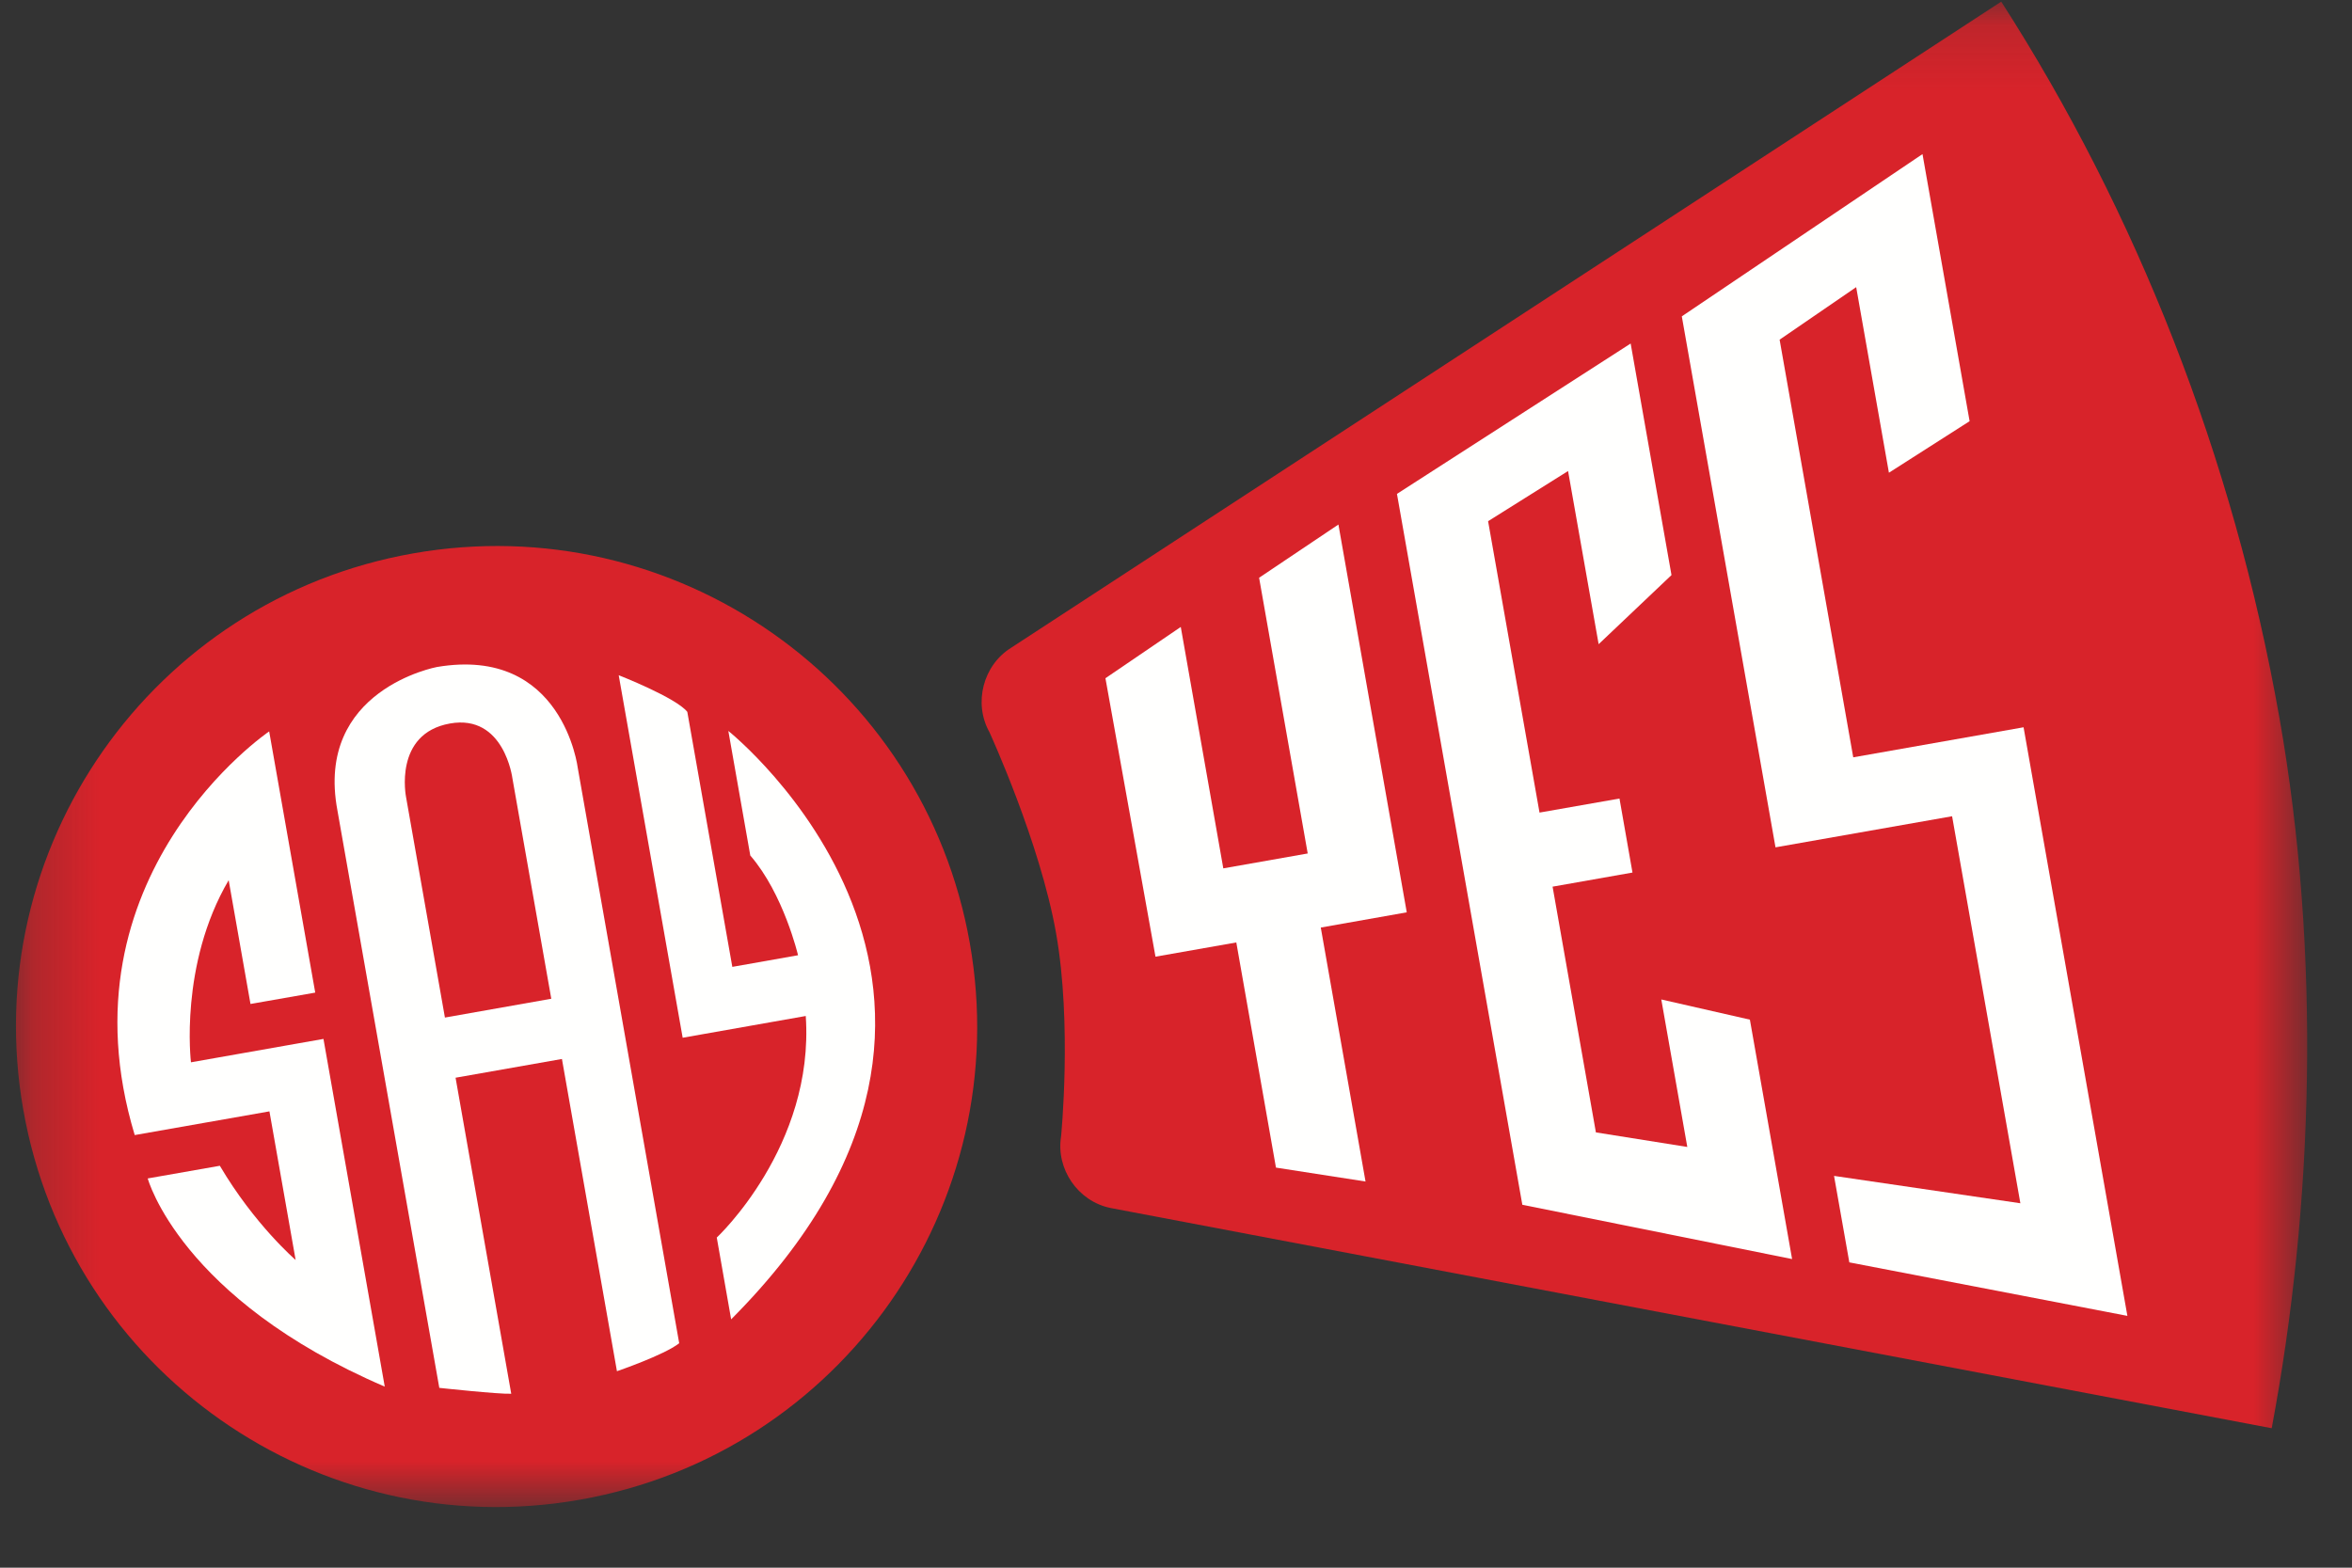
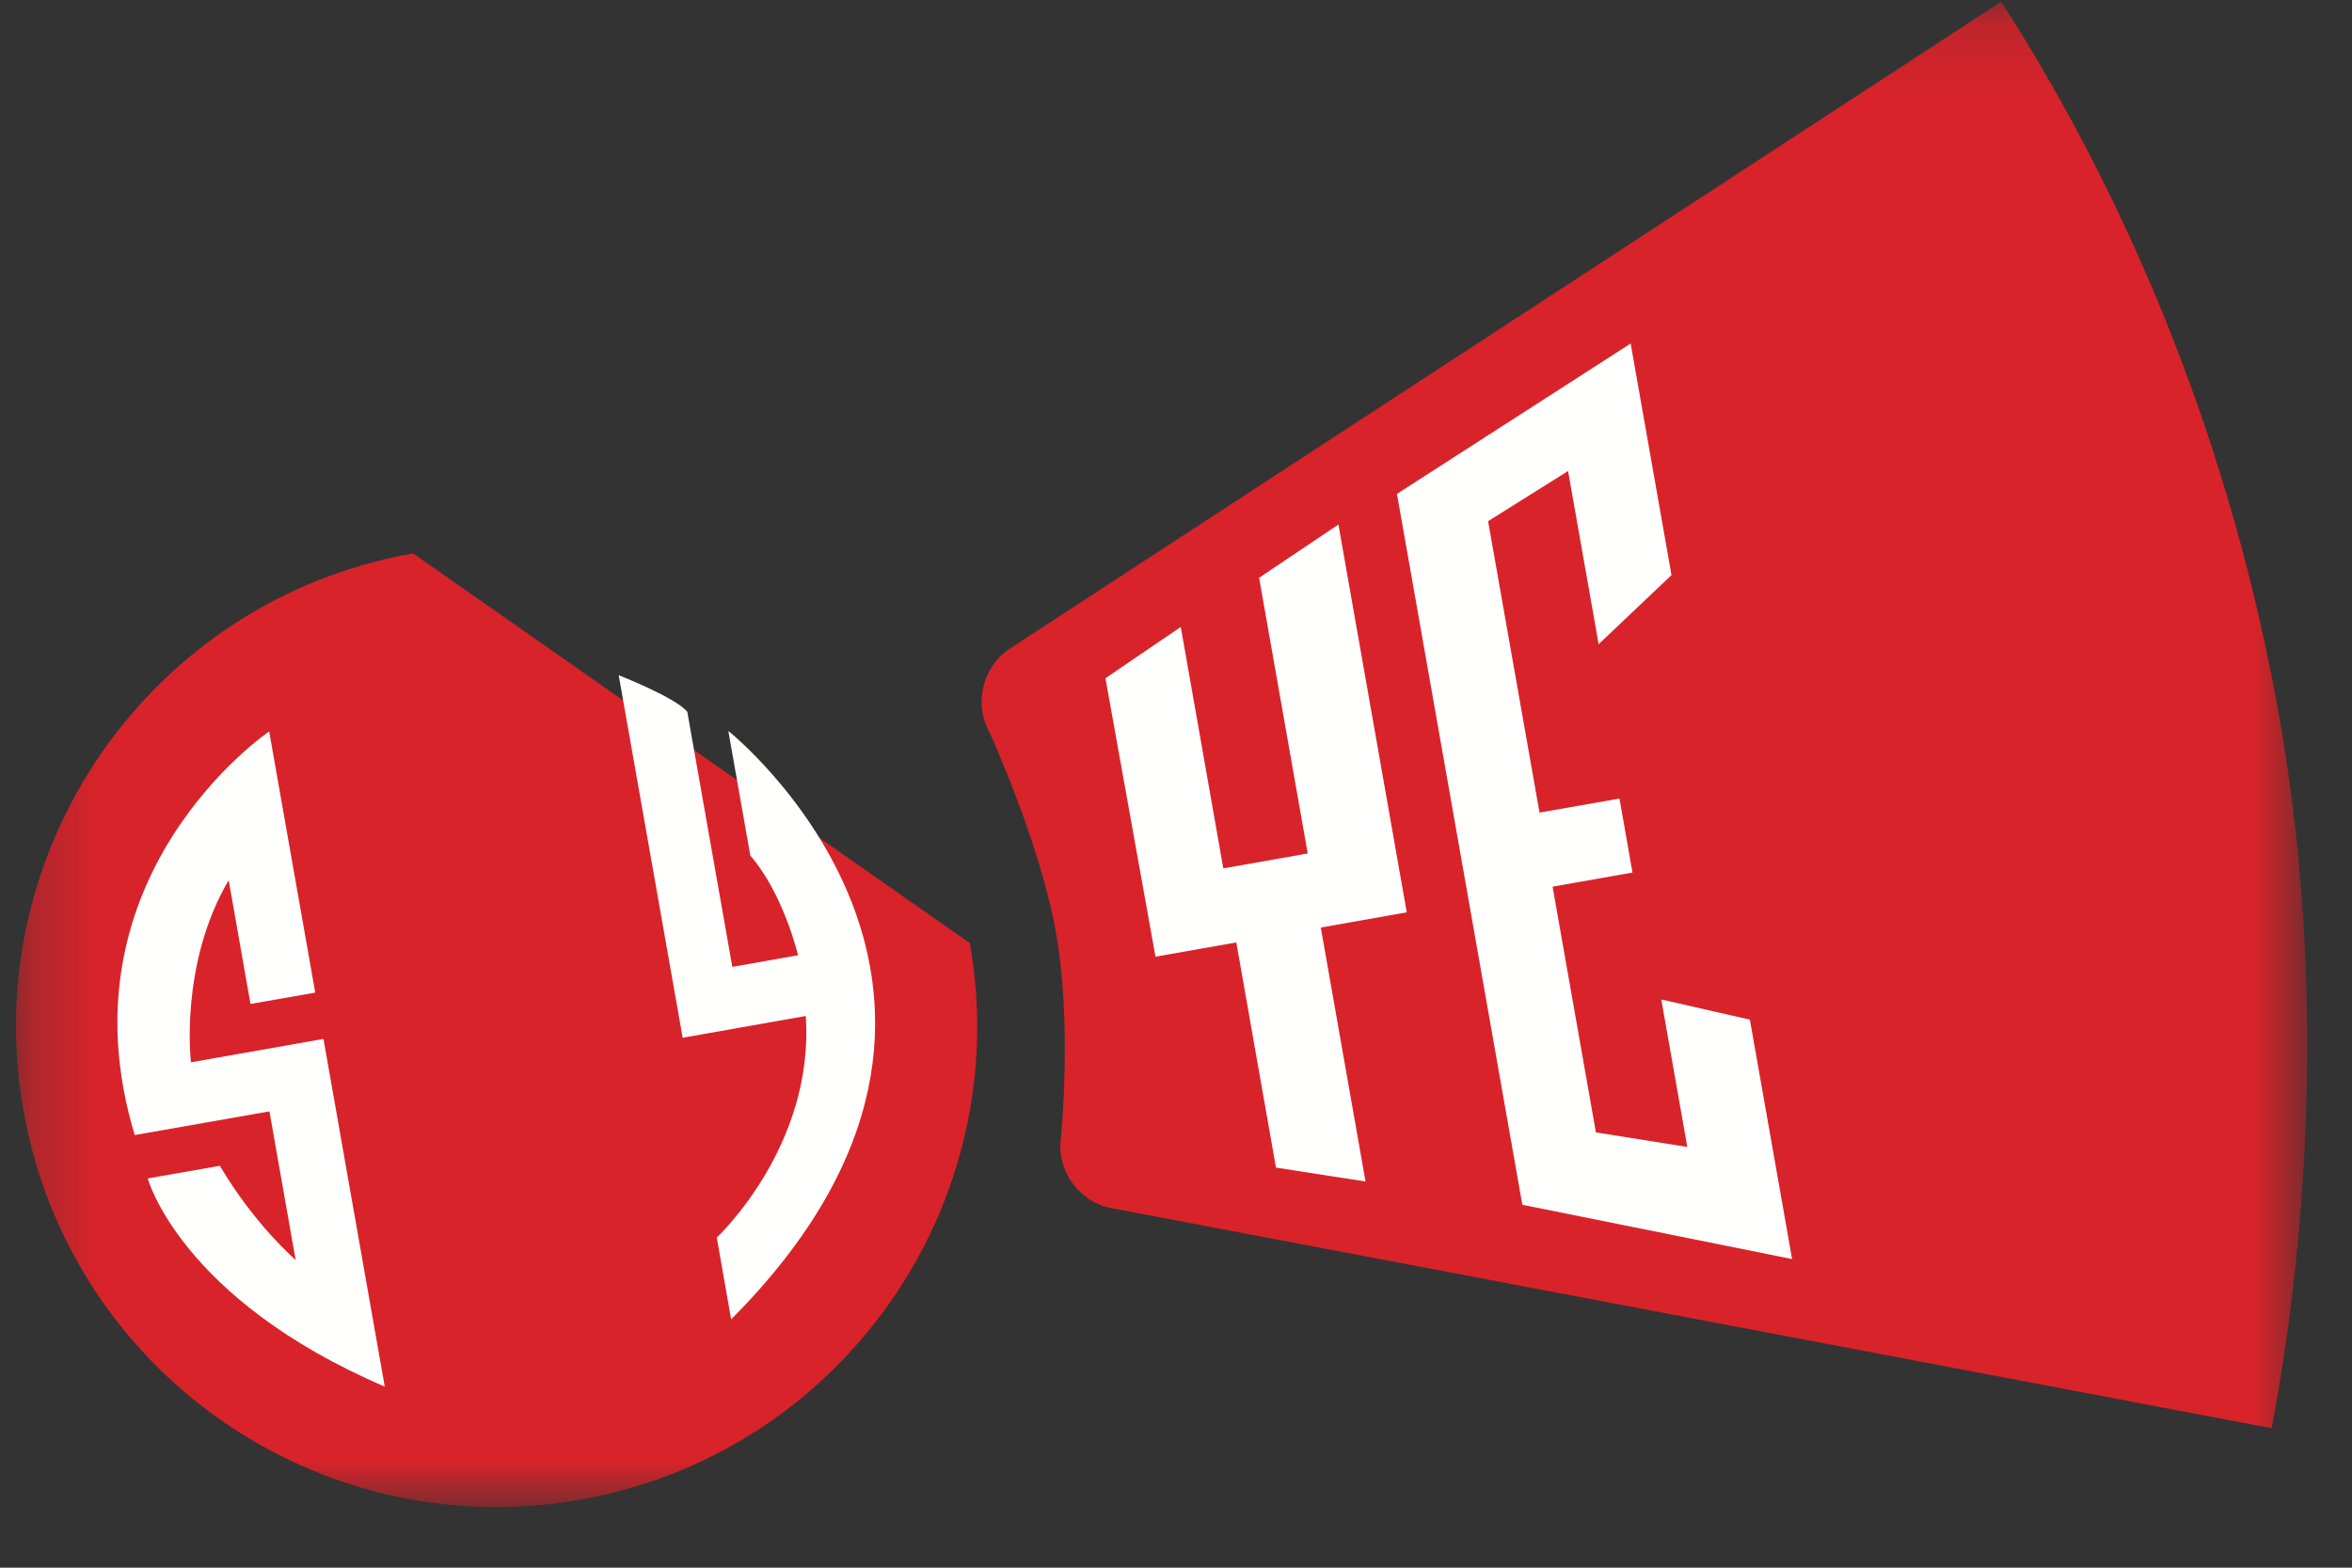
<svg xmlns="http://www.w3.org/2000/svg" xmlns:xlink="http://www.w3.org/1999/xlink" width="36px" height="24px" viewBox="0 0 36 24" version="1.1">
  <rect x="0" y="0" width="36" height="24" fill="#333333" stroke="none" />
  <title>Group 32</title>
  <desc>Created with Sketch.</desc>
  <defs>
    <polygon id="path-1" points="0.244 0.151 35.314 0.151 35.314 23.198 0.244 23.198" />
  </defs>
  <g id="Page-1" stroke="none" stroke-width="1" fill="none" fill-rule="evenodd">
    <g id="copertinametal" transform="translate(-23, -733)">
      <g id="Group-32" transform="translate(23, 732.874)">
        <mask id="mask-2" fill="white">
          <use xlink:href="#path-1" />
        </mask>
        <g id="Clip-24" />
-         <path d="M14.844,14.564 C15.55,18.565 12.878,22.38 8.878,23.085 C4.877,23.791 1.062,21.119 0.357,17.119 C-0.348,13.118 2.323,9.303 6.323,8.598 C10.324,7.892 14.139,10.564 14.844,14.564" id="Fill-23" fill="#D8232A" mask="url(#mask-2)" />
+         <path d="M14.844,14.564 C15.55,18.565 12.878,22.38 8.878,23.085 C4.877,23.791 1.062,21.119 0.357,17.119 C-0.348,13.118 2.323,9.303 6.323,8.598 " id="Fill-23" fill="#D8232A" mask="url(#mask-2)" />
        <path d="M3.834,15.496 L4.825,15.322 L4.12,11.323 C4.12,11.323 0.863,13.532 2.062,17.503 L4.124,17.14 L4.525,19.415 C4.525,19.415 3.896,18.874 3.365,17.973 L2.261,18.167 C2.261,18.167 2.76,20.01 5.889,21.354 L4.951,16.031 L2.923,16.389 C2.923,16.389 2.741,14.895 3.5,13.601" id="Fill-25" fill="#FFFFFE" mask="url(#mask-2)" />
-         <path d="M8.438,15.416 L6.81,15.704 L6.215,12.328 C6.215,12.328 6.019,11.356 6.888,11.202 C7.718,11.055 7.843,12.041 7.843,12.041 L8.438,15.416 Z M6.689,10.337 C6.689,10.337 4.816,10.682 5.165,12.535 L6.724,21.373 C6.724,21.373 7.641,21.472 7.825,21.463 L6.973,16.625 L8.601,16.338 L9.443,21.118 C9.443,21.118 10.161,20.873 10.396,20.69 L8.844,11.886 C8.844,11.886 8.618,10.011 6.689,10.337 Z" id="Fill-26" fill="#FFFFFE" mask="url(#mask-2)" />
        <path d="M9.47,10.463 C9.47,10.463 10.347,10.806 10.52,11.024 L11.209,14.928 L12.215,14.75 C12.215,14.75 11.994,13.811 11.484,13.223 L11.148,11.316 C11.148,11.316 16.175,15.323 11.191,20.324 L10.971,19.072 C10.971,19.072 12.469,17.675 12.333,15.68 L10.449,16.013" id="Fill-27" fill="#FFFFFE" mask="url(#mask-2)" />
        <path d="M15.144,11.334 C15.144,11.334 15.919,13.019 16.165,14.416 C16.411,15.808 16.241,17.523 16.241,17.523 C16.16,18.024 16.5,18.517 16.996,18.619 L34.771,21.991 C35.412,18.577 35.528,14.737 34.889,11.114 C34.185,7.119 32.695,3.364 30.631,0.151 L15.476,10.043 C15.046,10.311 14.897,10.892 15.144,11.334" id="Fill-28" fill="#D8232A" mask="url(#mask-2)" />
        <polyline id="Fill-29" fill="#FFFFFE" mask="url(#mask-2)" points="16.92 10.509 18.073 9.724 18.724 13.42 20.016 13.192 19.272 8.971 20.486 8.156 21.532 14.093 20.216 14.326 20.901 18.214 19.53 18.001 18.923 14.554 17.686 14.772" />
        <polyline id="Fill-30" fill="#FFFFFE" mask="url(#mask-2)" points="21.382 7.687 24.959 5.385 25.584 8.93 24.469 9.988 24.001 7.337 22.777 8.105 23.564 12.566 24.788 12.351 24.987 13.484 23.764 13.7 24.427 17.462 25.826 17.685 25.428 15.427 26.784 15.736 27.43 19.401 23.301 18.57" />
-         <polyline id="Fill-31" fill="#FFFFFE" mask="url(#mask-2)" points="25.742 4.969 29.426 2.485 30.147 6.574 28.912 7.363 28.411 4.522 27.239 5.326 28.366 11.72 30.973 11.26 32.562 20.271 28.306 19.452 28.072 18.128 30.924 18.547 29.879 12.622 27.176 13.098" />
      </g>
    </g>
  </g>
</svg>